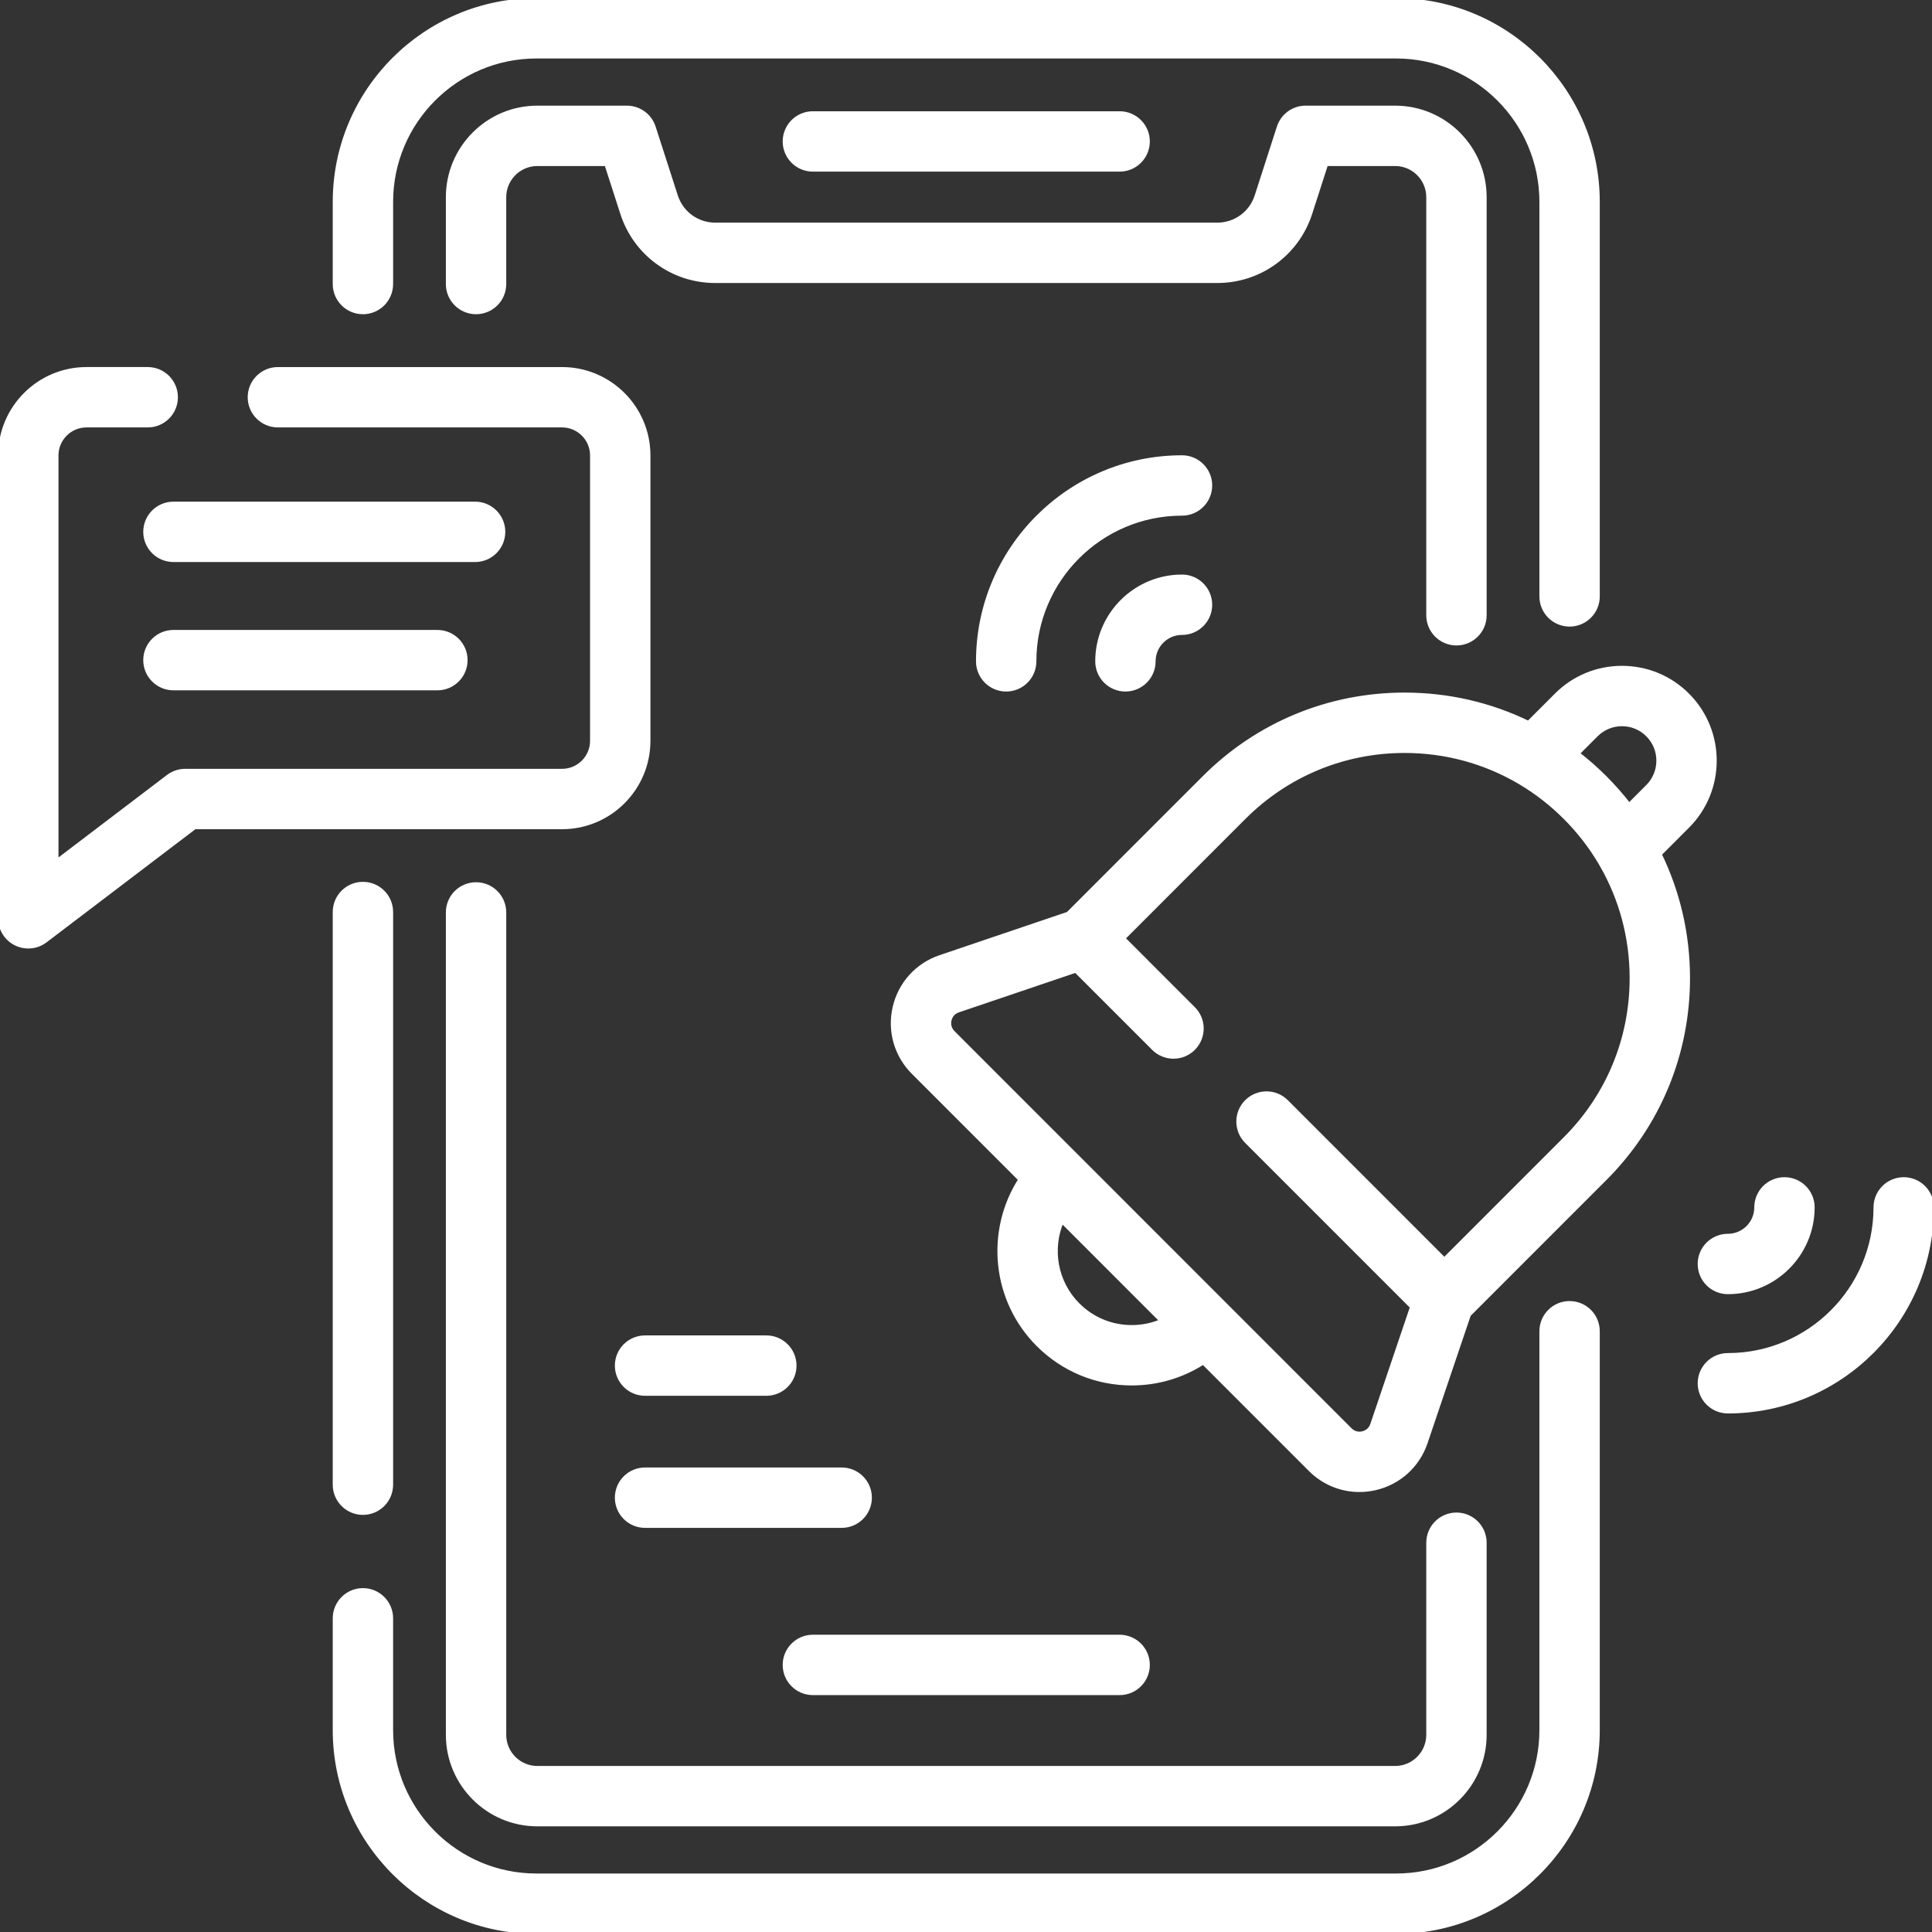
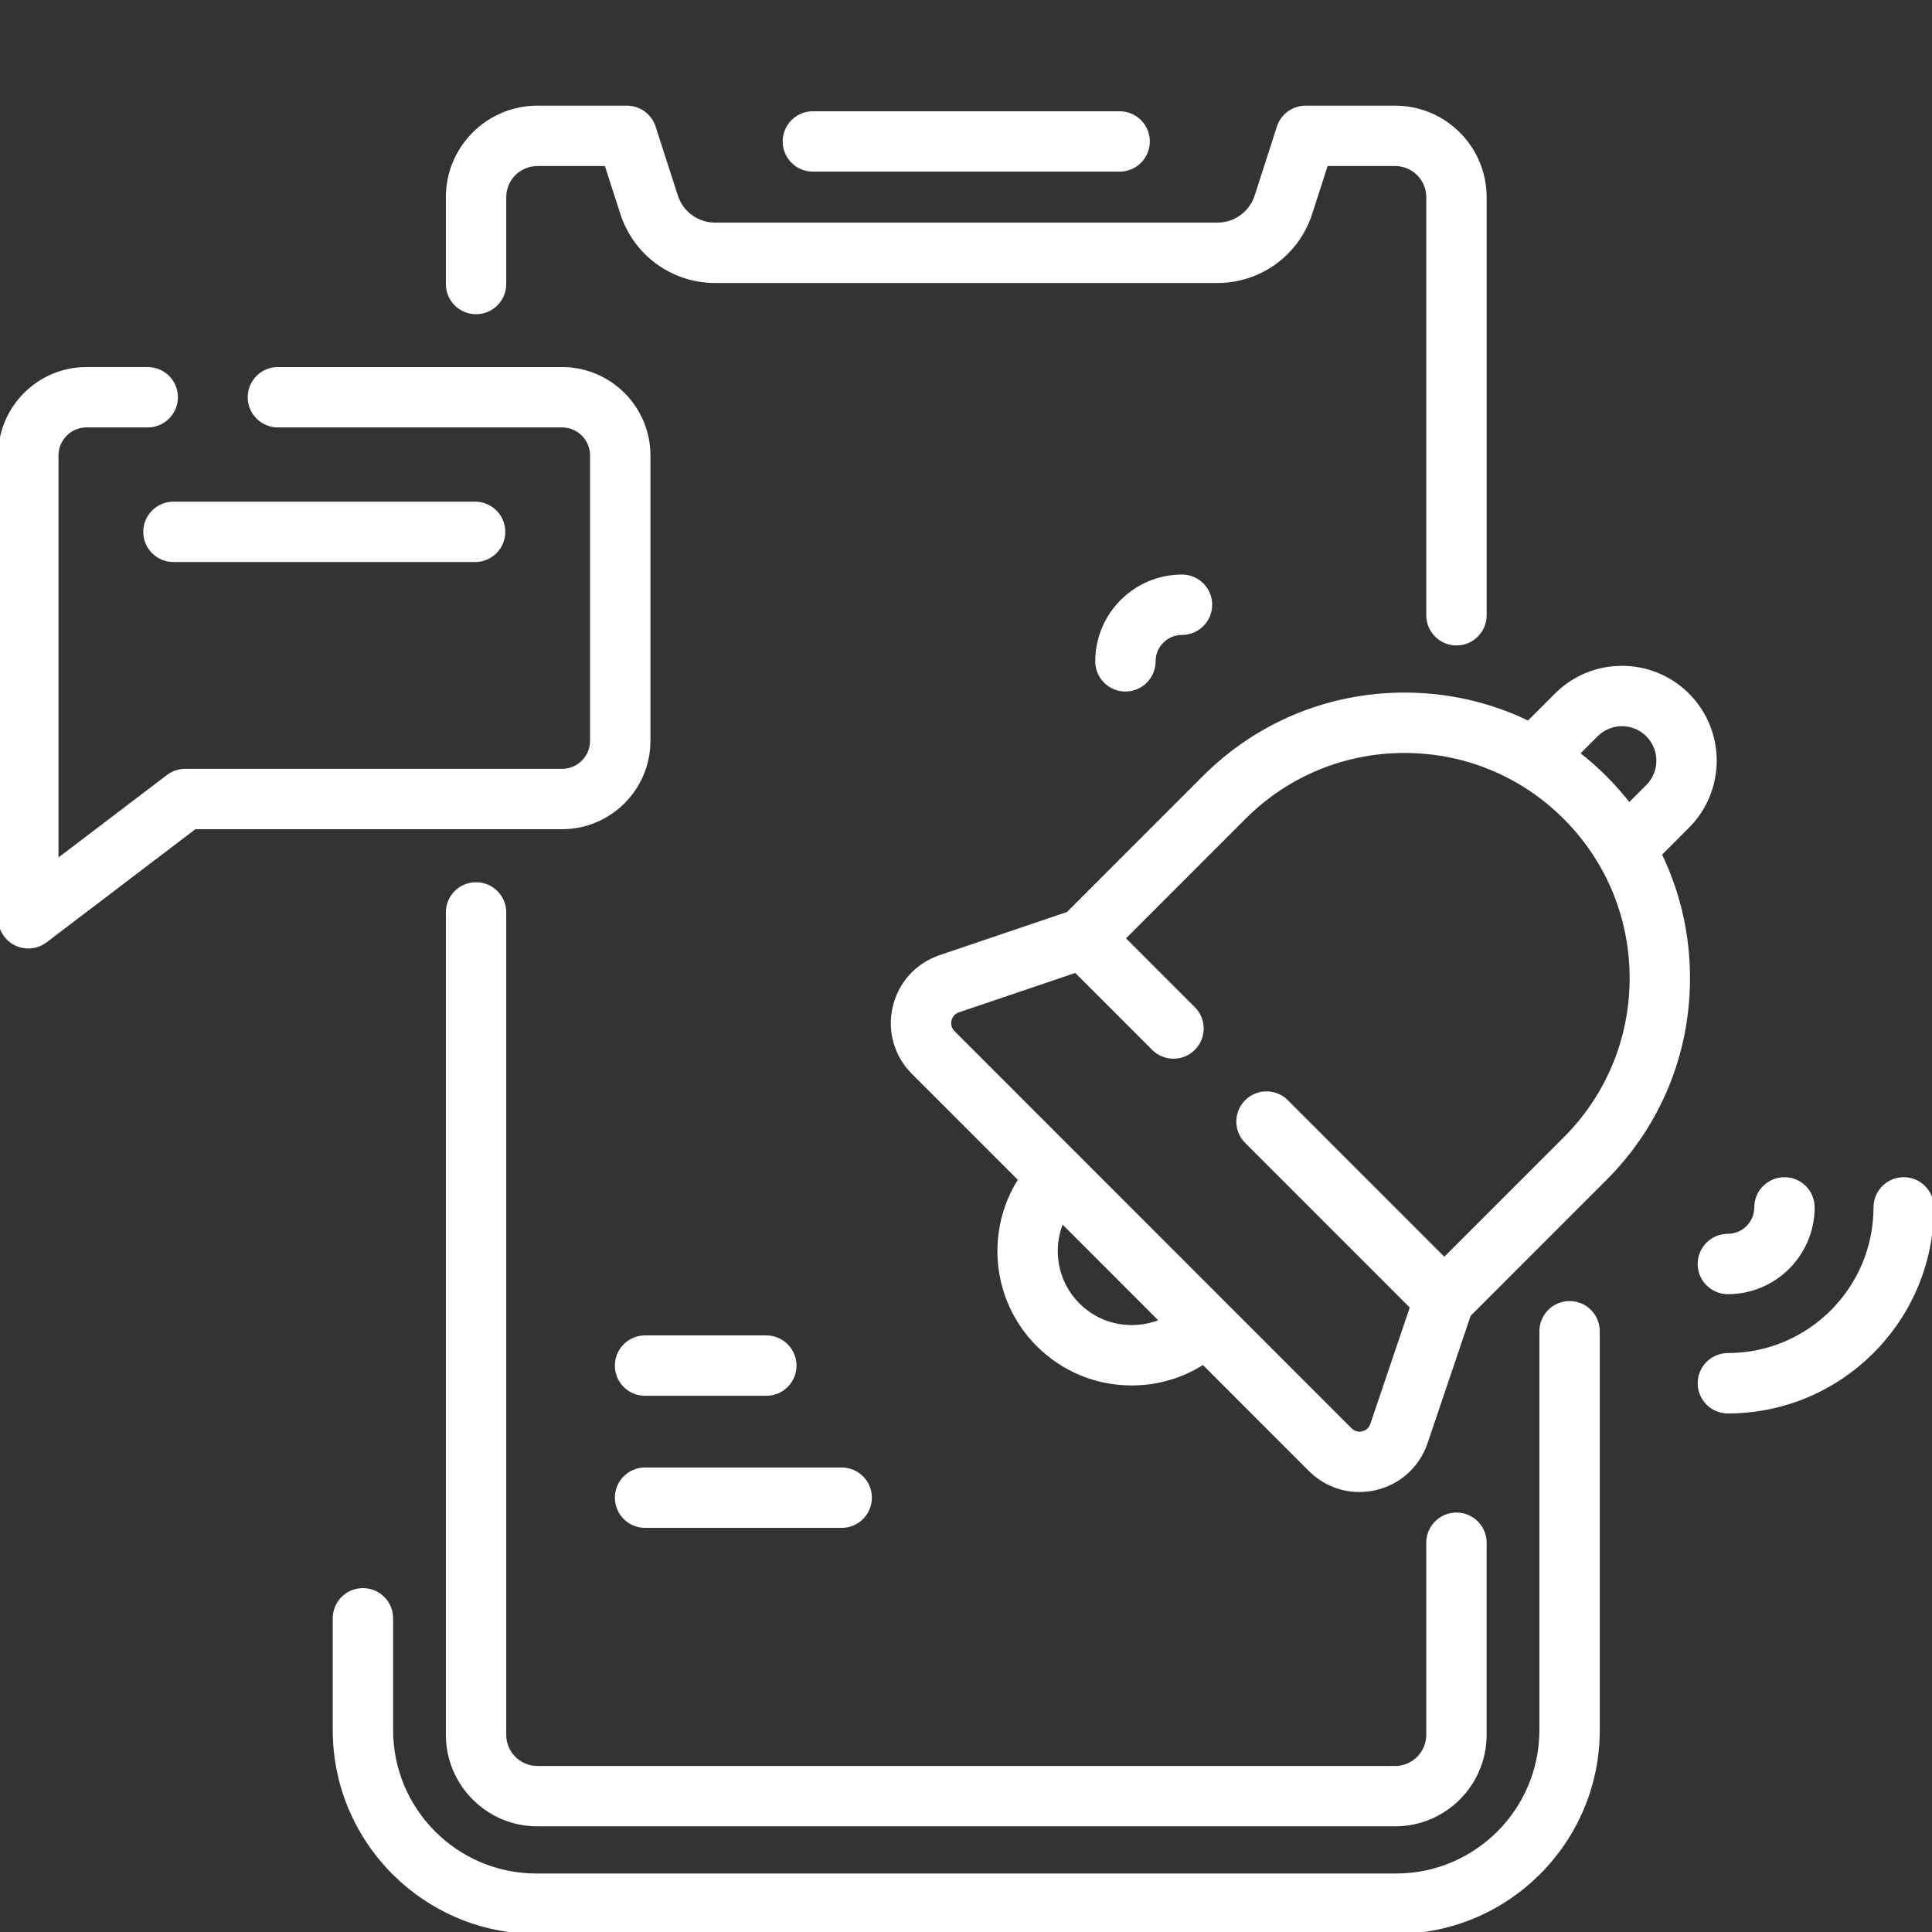
<svg xmlns="http://www.w3.org/2000/svg" fill="white" stroke="white" id="Layer_1" enable-background="new 0 0 512 512" height="512" viewBox="0 0 512 512" width="512">
  <rect x="0" y="0" width="512" height="512" fill="#333333" stroke="none" />
  <g>
-     <path d="m88.68 241.694v151.766c0 4.142 3.357 7.5 7.5 7.5s7.5-3.358 7.5-7.5v-151.766c0-4.142-3.357-7.5-7.5-7.5s-7.5 3.358-7.5 7.5z" />
    <path d="m415.955 345.294c-4.143 0-7.5 3.358-7.5 7.5v105.706c0 21.229-17.257 38.5-38.468 38.5h-227.84c-21.211 0-38.468-17.271-38.468-38.5v-29.632c0-4.142-3.357-7.5-7.5-7.5s-7.5 3.358-7.5 7.5v29.632c0 29.5 23.985 53.5 53.468 53.5h227.84c29.482 0 53.468-24 53.468-53.5v-105.706c0-4.142-3.357-7.5-7.5-7.5z" />
-     <path d="m96.18 82.773c4.143 0 7.5-3.358 7.5-7.5v-21.773c0-21.229 17.257-38.5 38.468-38.5h227.84c21.211 0 38.468 17.271 38.468 38.5v104.554c0 4.142 3.357 7.5 7.5 7.5s7.5-3.358 7.5-7.5v-104.554c-.001-29.5-23.986-53.5-53.469-53.5h-227.84c-29.482 0-53.467 24-53.467 53.5v21.774c0 4.142 3.357 7.499 7.5 7.499z" />
    <path d="m385.976 170.554c4.143 0 7.5-3.358 7.5-7.5v-110.799c0-13.099-10.651-23.755-23.744-23.755h-23.728c-3.256 0-6.14 2.101-7.139 5.199l-5.877 18.232c-1.459 4.527-5.633 7.569-10.385 7.569h-133.073c-4.752 0-8.925-3.042-10.384-7.57l-5.877-18.231c-.999-3.098-3.883-5.199-7.139-5.199h-23.729c-13.092 0-23.743 10.657-23.743 23.755v23.018c0 4.142 3.357 7.5 7.5 7.5s7.5-3.358 7.5-7.5v-23.018c0-4.828 3.922-8.755 8.743-8.755h18.267l4.2 13.032c3.466 10.747 13.376 17.968 24.662 17.968h133.073c11.287 0 21.197-7.221 24.662-17.967l4.2-13.033h18.266c4.821 0 8.744 3.928 8.744 8.755v110.798c.001 4.143 3.358 7.501 7.501 7.501z" />
    <path d="m126.159 234.301c-4.143 0-7.5 3.358-7.5 7.5v217.943c0 13.099 10.651 23.755 23.743 23.755h227.329c13.093 0 23.744-10.657 23.744-23.755v-50.904c0-4.142-3.357-7.5-7.5-7.5s-7.5 3.358-7.5 7.5v50.905c0 4.828-3.923 8.755-8.744 8.755h-227.329c-4.821 0-8.743-3.928-8.743-8.755v-217.944c0-4.142-3.357-7.5-7.5-7.5z" />
    <path d="m296.715 44.985c4.143 0 7.5-3.358 7.5-7.5s-3.357-7.5-7.5-7.5h-81.295c-4.143 0-7.5 3.358-7.5 7.5s3.357 7.5 7.5 7.5z" />
-     <path d="m296.715 433.722h-81.295c-4.143 0-7.5 3.358-7.5 7.5s3.357 7.5 7.5 7.5h81.295c4.143 0 7.5-3.358 7.5-7.5s-3.358-7.5-7.5-7.5z" />
    <path d="m171.872 196.319v-75.617c0-12.643-10.281-22.929-22.918-22.929h-75.308c-4.143 0-7.5 3.358-7.5 7.5s3.357 7.5 7.5 7.5h75.308c4.366 0 7.918 3.557 7.918 7.929v75.617c0 4.372-3.552 7.929-7.918 7.929h-99.868c-1.64 0-3.234.537-4.539 1.529l-29.547 22.464v-107.539c0-4.372 3.552-7.929 7.918-7.929h16.233c4.143 0 7.5-3.358 7.5-7.5s-3.357-7.5-7.5-7.5h-16.233c-12.637 0-22.918 10.286-22.918 22.929v122.662c0 2.85 1.615 5.453 4.168 6.719 1.056.523 2.196.781 3.331.781 1.61 0 3.21-.518 4.54-1.529l39.574-30.086h97.341c12.637-.001 22.918-10.287 22.918-22.93z" />
    <path d="m133.407 140.944c0-4.142-3.357-7.5-7.5-7.5h-79.943c-4.143 0-7.5 3.358-7.5 7.5s3.357 7.5 7.5 7.5h79.943c4.143 0 7.5-3.358 7.5-7.5z" />
-     <path d="m45.964 167.444c-4.143 0-7.5 3.358-7.5 7.5s3.357 7.5 7.5 7.5h69.951c4.143 0 7.5-3.358 7.5-7.5s-3.357-7.5-7.5-7.5z" />
    <path d="m447.248 218.996c9.6-9.603 9.6-25.227 0-34.83-4.65-4.652-10.835-7.214-17.412-7.214s-12.762 2.562-17.413 7.215l-7.376 7.379c-10.099-4.912-21.261-7.505-32.821-7.505-20.072 0-38.943 7.819-53.136 22.017l-36.058 36.068-33.878 11.477c-6.102 2.063-10.62 7.04-12.087 13.313-1.468 6.278.378 12.749 4.938 17.309l28.354 28.363c-8.714 13.586-7.136 31.913 4.731 43.784 6.63 6.633 15.446 10.286 24.823 10.286 6.824 0 13.351-1.935 18.954-5.545l28.353 28.362c3.524 3.525 8.192 5.427 13.032 5.427 1.411 0 2.837-.162 4.252-.492 6.277-1.464 11.262-5.982 13.332-12.087.001-.002.001-.003.002-.005l11.465-33.883 36.056-36.066c14.195-14.189 22.013-33.066 22.013-53.156 0-11.564-2.593-22.73-7.504-32.833zm-24.217-24.224c1.818-1.818 4.234-2.82 6.805-2.82s4.986 1.001 6.805 2.82c3.753 3.754 3.753 9.864 0 13.619l-4.902 4.904c-1.955-2.525-4.083-4.943-6.377-7.238s-4.71-4.423-7.234-6.378zm-123.118 156.885c-5.37 0-10.418-2.092-14.216-5.89-5.966-5.968-7.392-14.785-4.277-22.114l26.391 26.399c-2.464 1.052-5.138 1.605-7.898 1.605zm114.841-49.897-31.988 31.997-41.825-41.837c-2.927-2.929-7.676-2.93-10.606-.001-2.929 2.929-2.93 7.677-.001 10.607l43.832 43.845-10.535 31.136c-.547 1.611-1.821 2.129-2.532 2.295-.709.167-2.074.263-3.27-.932l-105.217-105.25c-1.204-1.205-1.105-2.578-.939-3.289.166-.708.684-1.977 2.29-2.52l31.127-10.545 20.598 20.605c1.464 1.465 3.384 2.198 5.304 2.198 1.919 0 3.838-.732 5.303-2.196 2.929-2.929 2.93-7.677.001-10.606l-18.593-18.599 31.995-32.005c11.36-11.363 26.464-17.622 42.528-17.622 10.718 0 21.007 2.786 30.043 8.014.222.147.451.281.684.402 4.249 2.534 8.212 5.615 11.801 9.205 3.595 3.597 6.679 7.568 9.215 11.827.115.219.24.434.378.644 5.235 9.045 8.025 19.347 8.025 30.079 0 16.08-6.257 31.191-17.618 42.548z" />
    <path d="m313.244 152.763c-12.404 0-22.495 10.093-22.495 22.5 0 4.142 3.357 7.5 7.5 7.5s7.5-3.358 7.5-7.5c0-4.136 3.362-7.5 7.495-7.5 4.143 0 7.5-3.358 7.5-7.5s-3.357-7.5-7.5-7.5z" />
-     <path d="m313.244 121.155c-29.827 0-54.094 24.273-54.094 54.108 0 4.142 3.357 7.5 7.5 7.5s7.5-3.358 7.5-7.5c0-21.564 17.537-39.108 39.094-39.108 4.143 0 7.5-3.358 7.5-7.5s-3.357-7.5-7.5-7.5z" />
    <path d="m450.405 334.969c0 4.142 3.357 7.5 7.5 7.5 12.404 0 22.496-10.093 22.496-22.5 0-4.142-3.357-7.5-7.5-7.5s-7.5 3.358-7.5 7.5c0 4.136-3.362 7.5-7.496 7.5-4.142 0-7.5 3.358-7.5 7.5z" />
    <path d="m504.5 312.469c-4.143 0-7.5 3.358-7.5 7.5 0 21.565-17.538 39.109-39.095 39.109-4.143 0-7.5 3.358-7.5 7.5s3.357 7.5 7.5 7.5c29.828 0 54.095-24.273 54.095-54.109 0-4.142-3.357-7.5-7.5-7.5z" />
    <path d="m170.944 369.4h32.143c4.143 0 7.5-3.358 7.5-7.5s-3.357-7.5-7.5-7.5h-32.143c-4.143 0-7.5 3.358-7.5 7.5s3.358 7.5 7.5 7.5z" />
    <path d="m223.058 389.4h-52.113c-4.143 0-7.5 3.358-7.5 7.5s3.357 7.5 7.5 7.5h52.113c4.143 0 7.5-3.358 7.5-7.5s-3.358-7.5-7.5-7.5z" />
  </g>
</svg>